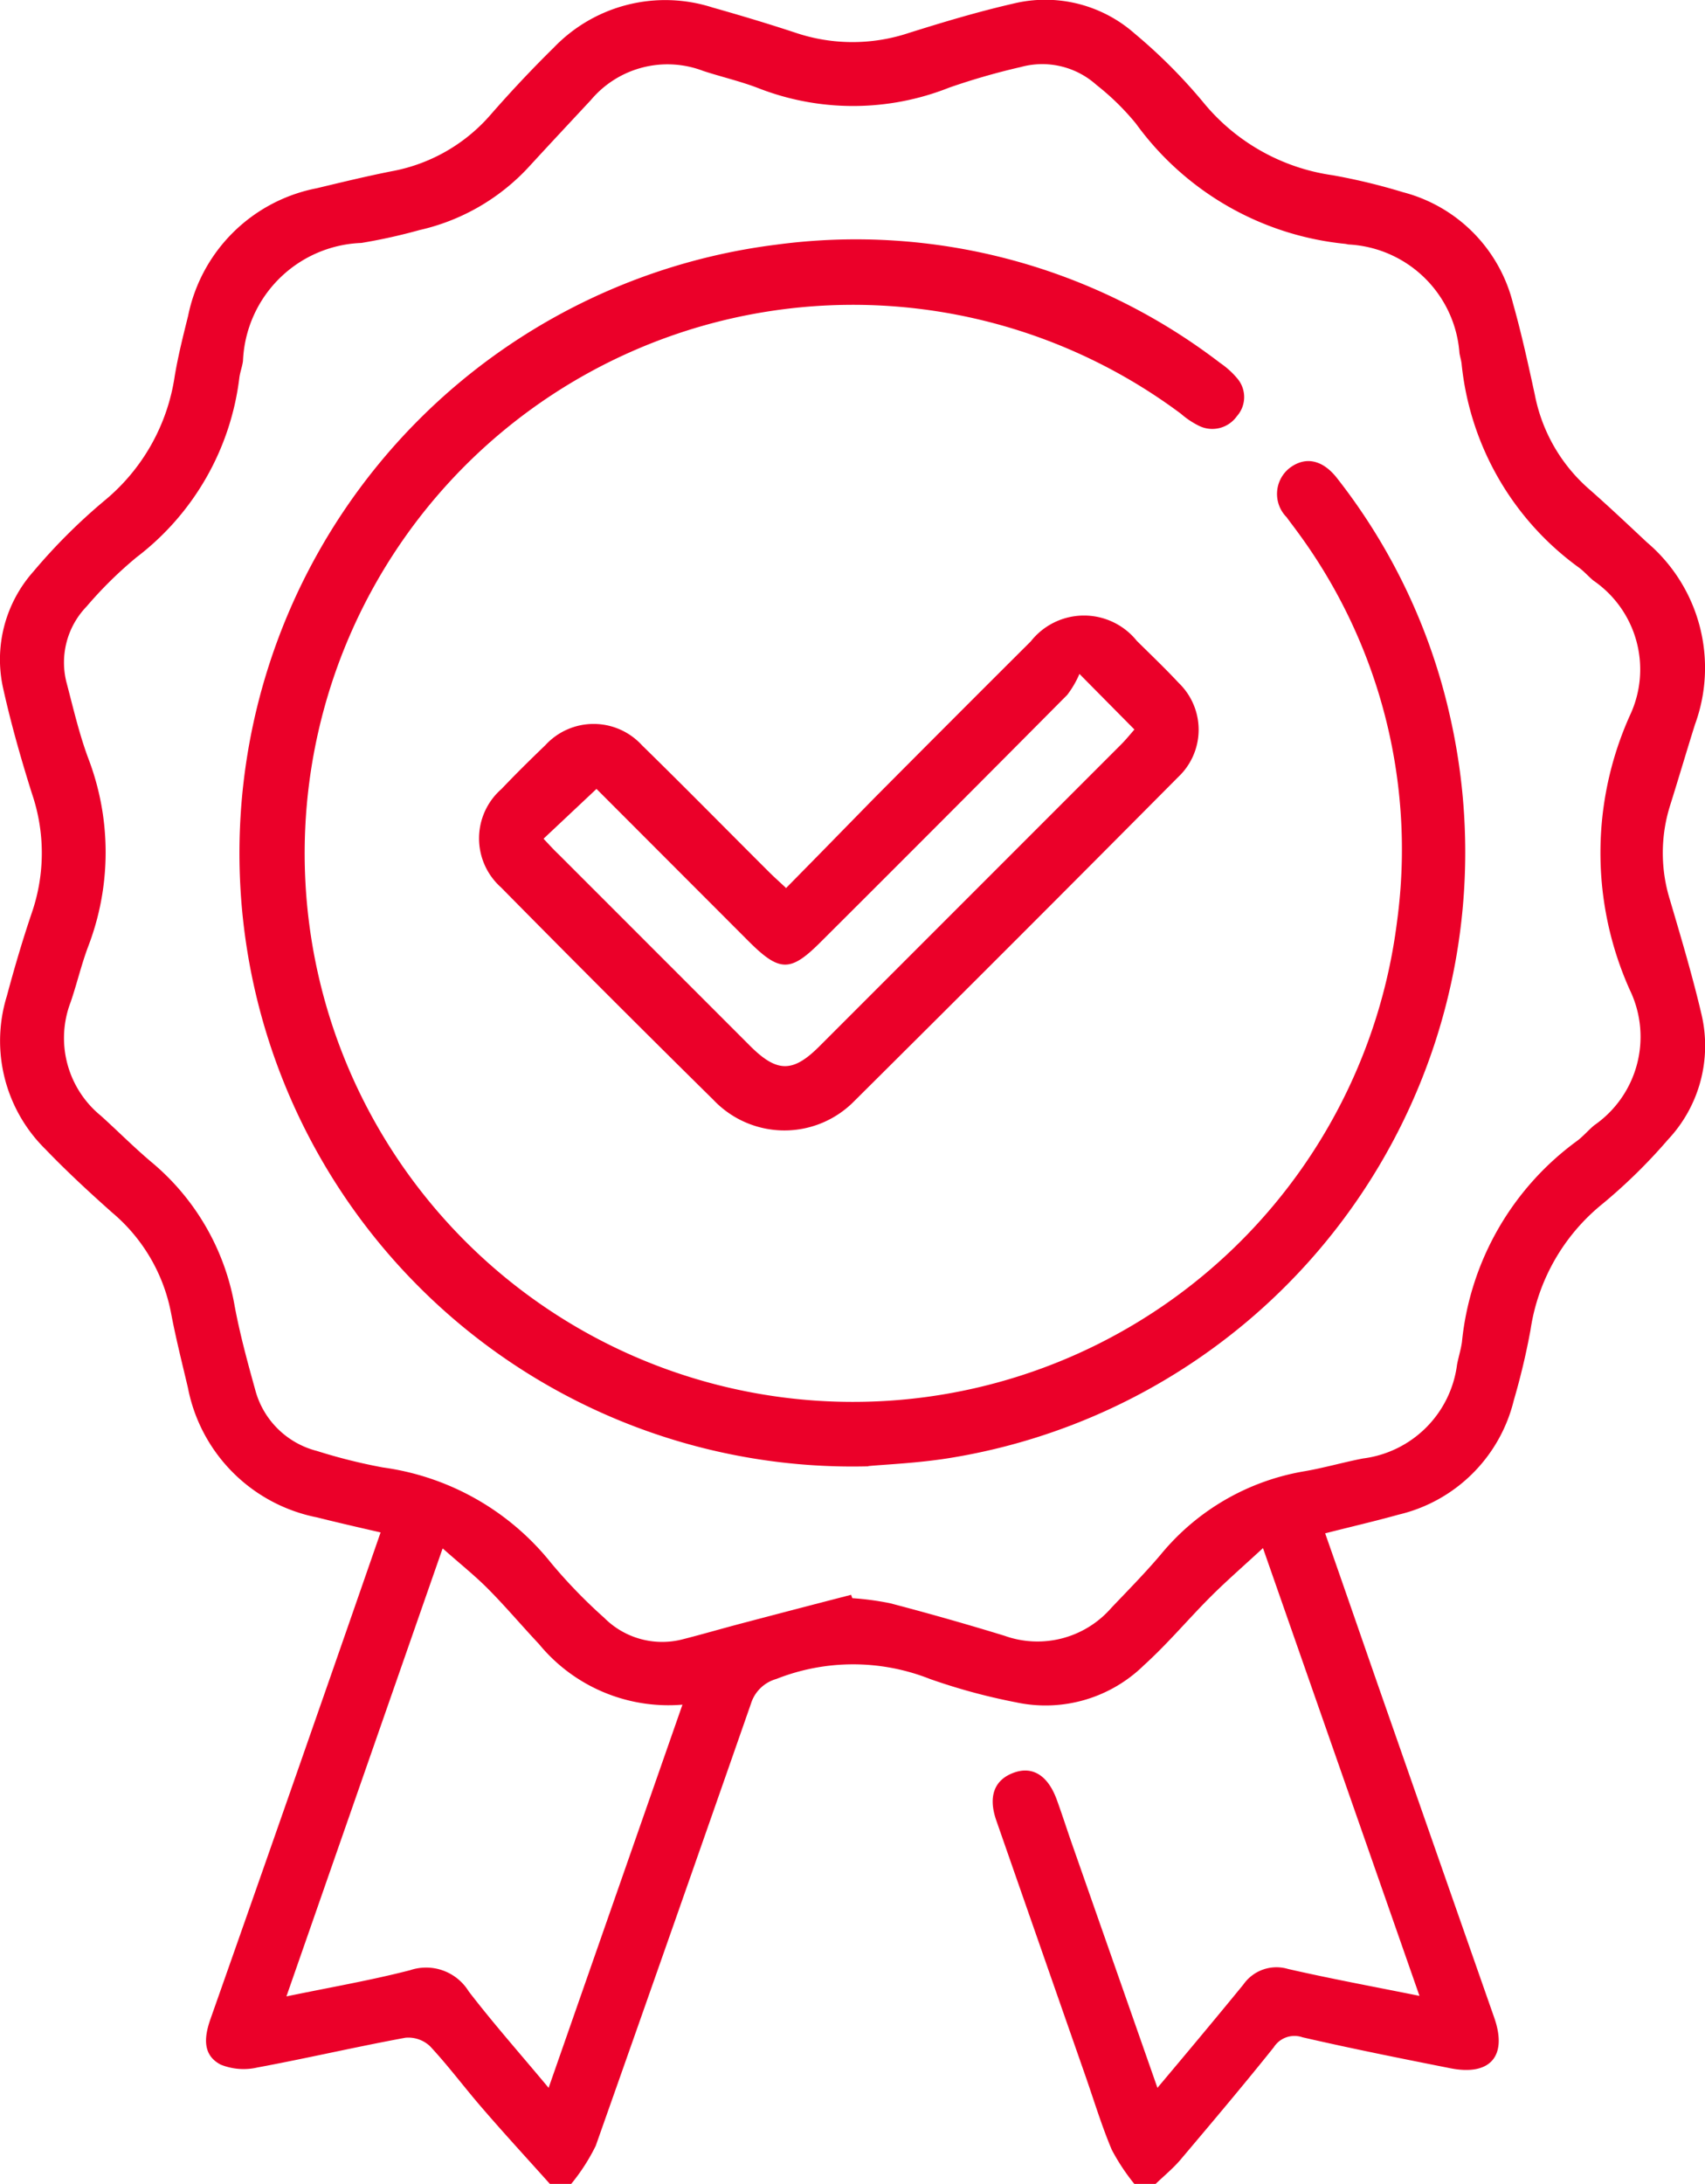
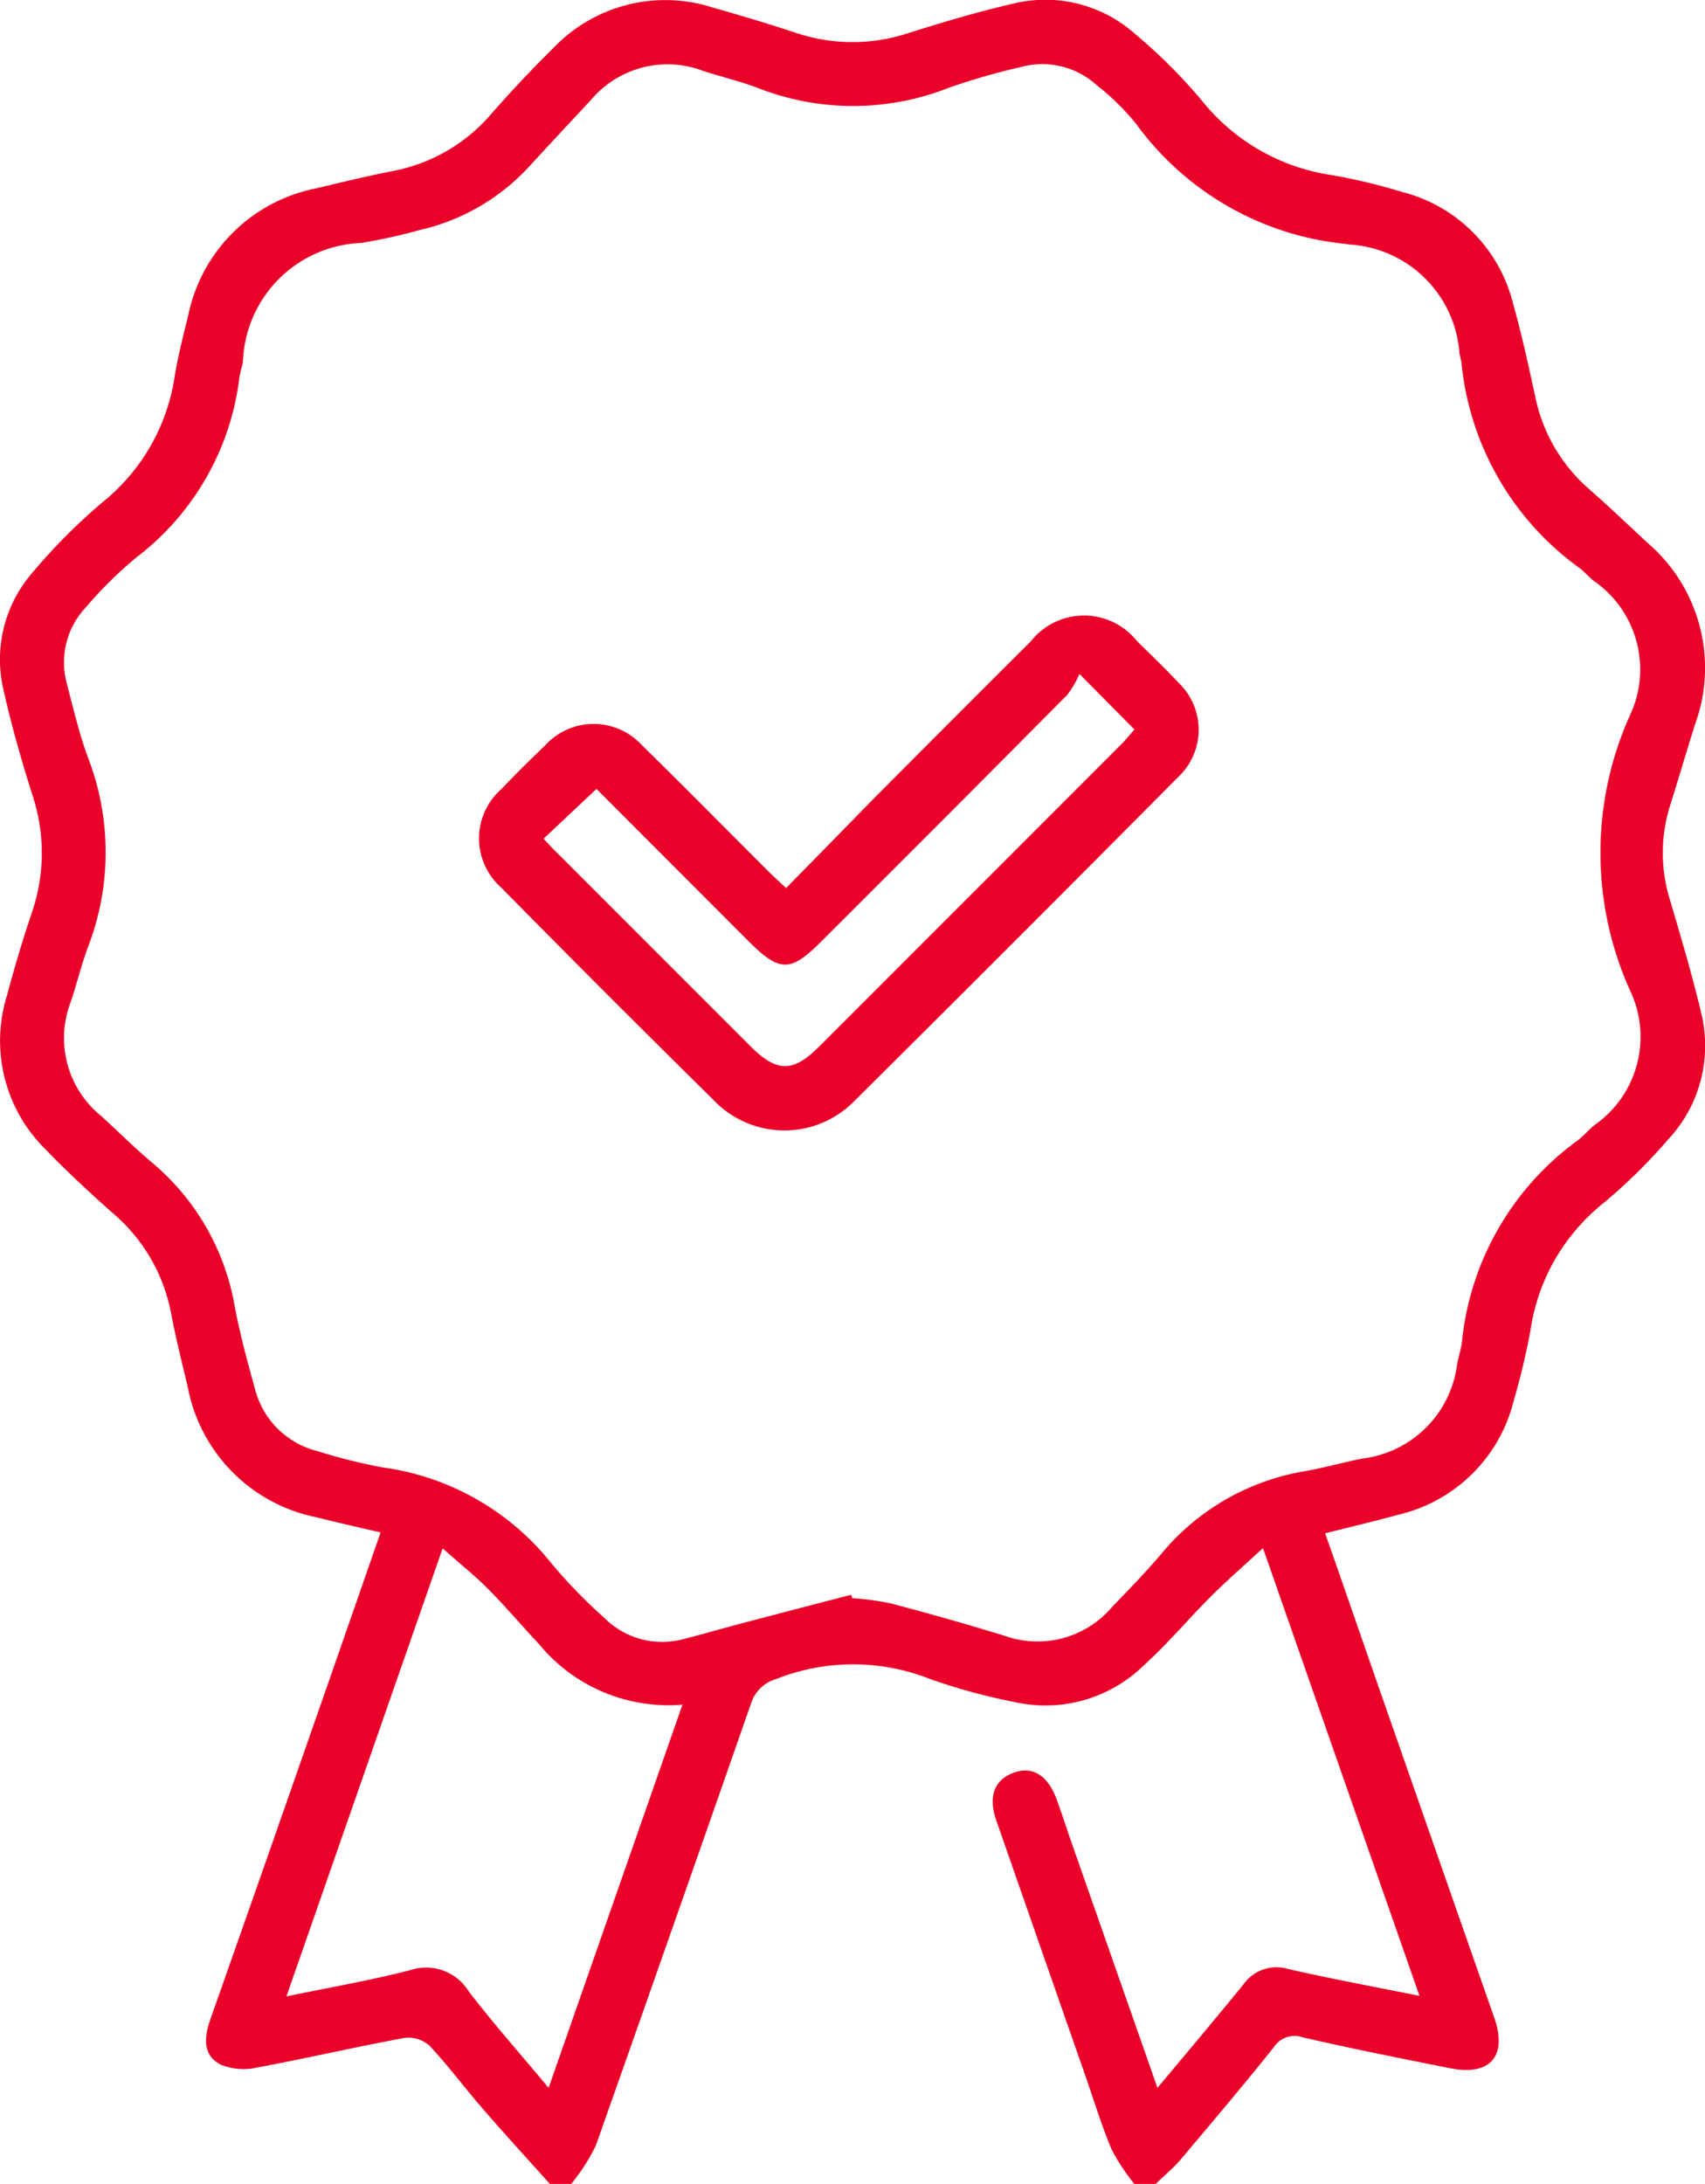
<svg xmlns="http://www.w3.org/2000/svg" id="Icono_beneficios" data-name="Icono beneficios" width="22.65" height="29" viewBox="0 0 22.65 29">
  <defs>
    <clipPath id="clip-path">
      <rect id="Rectángulo_28624" data-name="Rectángulo 28624" width="22.651" height="29" fill="#eb0029" />
    </clipPath>
  </defs>
  <g id="Grupo_7539" data-name="Grupo 7539" clip-path="url(#clip-path)">
    <path id="Trazado_178923" data-name="Trazado 178923" d="M7.305,29c-.3-.335-.606-.667-.9-1.008-.235-.271-.449-.56-.693-.821a.42.42,0,0,0-.326-.112c-.658.121-1.31.273-1.967.395a.813.813,0,0,1-.487-.038c-.242-.126-.221-.361-.138-.6q.691-1.959,1.375-3.92c.295-.843.588-1.686.887-2.547-.3-.069-.572-.131-.846-.2a2.175,2.175,0,0,1-1.714-1.723c-.078-.33-.161-.659-.224-.992A2.31,2.31,0,0,0,1.488,16.1c-.3-.267-.6-.544-.882-.837a2.018,2.018,0,0,1-.515-2.037c.1-.373.209-.744.333-1.109a2.44,2.44,0,0,0,0-1.58C.28,10.08.148,9.617.044,9.15a1.756,1.756,0,0,1,.4-1.561,7.651,7.651,0,0,1,.939-.937,2.642,2.642,0,0,0,.938-1.658c.045-.269.112-.535.178-.8A2.163,2.163,0,0,1,4.206,2.5c.33-.079.66-.159.992-.225a2.284,2.284,0,0,0,1.324-.757c.267-.305.544-.6.834-.885A2.053,2.053,0,0,1,9.467.1c.372.105.742.216,1.108.337a2.369,2.369,0,0,0,1.5,0c.458-.144.919-.282,1.386-.389a1.794,1.794,0,0,1,1.615.4,7.1,7.1,0,0,1,.9.9,2.713,2.713,0,0,0,1.728.979,8.007,8.007,0,0,1,.933.225A2.033,2.033,0,0,1,20.1,4.031c.113.4.2.8.289,1.209a2.222,2.222,0,0,0,.718,1.252c.262.23.516.47.771.709a2.185,2.185,0,0,1,.639,2.419c-.113.359-.219.721-.332,1.08a2.1,2.1,0,0,0,0,1.252c.149.505.3,1.011.42,1.524a1.82,1.82,0,0,1-.447,1.657,7.259,7.259,0,0,1-.867.851,2.651,2.651,0,0,0-.959,1.677,9.318,9.318,0,0,1-.222.934,2.061,2.061,0,0,1-1.528,1.517c-.316.088-.637.162-.978.249.3.854.59,1.7.885,2.54q.68,1.947,1.362,3.894c.177.508-.054.774-.584.669-.656-.13-1.312-.261-1.964-.411a.326.326,0,0,0-.382.133c-.4.5-.815.991-1.229,1.481-.1.121-.226.223-.34.333h-.283a2.762,2.762,0,0,1-.3-.454c-.135-.32-.236-.655-.351-.984q-.592-1.694-1.183-3.389c-.111-.32-.025-.539.231-.633s.457.042.572.356c.068.186.128.374.193.561l1.145,3.267c.4-.475.772-.92,1.141-1.371a.536.536,0,0,1,.595-.207c.564.129,1.134.234,1.745.357l-2.079-5.946c-.259.239-.483.434-.693.643-.3.3-.574.628-.888.912a1.866,1.866,0,0,1-1.7.493,8.039,8.039,0,0,1-1.143-.31,2.774,2.774,0,0,0-2.041,0,.492.492,0,0,0-.337.328Q8.95,25.563,7.914,28.494A2.6,2.6,0,0,1,7.588,29Zm4-7.826.018.048a3.8,3.8,0,0,1,.5.067q.764.2,1.521.432a1.3,1.3,0,0,0,1.419-.37c.221-.232.447-.461.654-.705a3.148,3.148,0,0,1,1.916-1.11c.26-.045.514-.119.773-.169a1.442,1.442,0,0,0,1.25-1.246c.019-.1.051-.2.065-.3a3.767,3.767,0,0,1,1.528-2.67c.083-.061.15-.143.23-.209a1.429,1.429,0,0,0,.473-1.795,4.445,4.445,0,0,1,0-3.646,1.431,1.431,0,0,0-.485-1.792c-.065-.054-.122-.12-.189-.17a3.814,3.814,0,0,1-1.562-2.713c-.006-.047-.021-.092-.028-.139a1.558,1.558,0,0,0-1.463-1.44c-.019,0-.037-.007-.056-.009A3.914,3.914,0,0,1,15.09,1.641a3.322,3.322,0,0,0-.524-.513A1.077,1.077,0,0,0,13.561.89a9.048,9.048,0,0,0-.95.273,3.462,3.462,0,0,1-2.541.006c-.237-.091-.487-.148-.728-.227a1.329,1.329,0,0,0-1.492.386c-.27.29-.541.579-.809.871a2.821,2.821,0,0,1-1.468.856,7.414,7.414,0,0,1-.772.171A1.635,1.635,0,0,0,3.228,4.792c-.009.074-.038.146-.048.221A3.531,3.531,0,0,1,1.814,7.4a5.372,5.372,0,0,0-.664.654A1.07,1.07,0,0,0,.889,9.083c.086.328.163.66.28.977a3.491,3.491,0,0,1,0,2.515c-.089.238-.147.487-.229.728a1.332,1.332,0,0,0,.4,1.513c.222.2.437.417.668.612a3.2,3.2,0,0,1,1.11,1.918c.069.369.168.734.27,1.1a1.139,1.139,0,0,0,.822.821,7.337,7.337,0,0,0,.876.219,3.461,3.461,0,0,1,2.233,1.266,6.845,6.845,0,0,0,.708.731,1.086,1.086,0,0,0,1.046.284c.264-.067.526-.144.79-.213q.72-.19,1.441-.376m-5.426-.611L3.805,26.51c.594-.123,1.124-.214,1.643-.348a.665.665,0,0,1,.779.282c.33.429.69.835,1.061,1.28l1.778-5.088a2.226,2.226,0,0,1-1.907-.806c-.226-.24-.439-.493-.671-.727-.176-.178-.374-.335-.606-.541" transform="translate(0 0)" fill="#eb0029" />
-     <path id="Trazado_178924" data-name="Trazado 178924" d="M17.9,25.835A8.144,8.144,0,0,1,16.683,9.612a7.951,7.951,0,0,1,5.888,1.571,1.121,1.121,0,0,1,.23.208.381.381,0,0,1-.007.5.4.4,0,0,1-.508.125,1.1,1.1,0,0,1-.234-.157A7.284,7.284,0,1,0,24.922,18.6a7.1,7.1,0,0,0-1.332-5.186c-.044-.061-.091-.12-.135-.182a.438.438,0,0,1,.037-.651c.208-.16.44-.117.635.135a7.933,7.933,0,0,1,1.494,3.14,8.148,8.148,0,0,1-6.6,9.862c-.436.074-.881.091-1.124.114" transform="translate(-6.363 -6.364)" fill="#eb0029" />
    <path id="Trazado_178925" data-name="Trazado 178925" d="M23.156,28.151c.4-.405.785-.8,1.177-1.2q1.037-1.043,2.08-2.082a.9.9,0,0,1,1.408-.006c.188.186.379.368.559.561a.862.862,0,0,1-.007,1.245q-2.143,2.158-4.3,4.3a1.3,1.3,0,0,1-1.878-.012q-1.42-1.4-2.821-2.821a.871.871,0,0,1,.007-1.306c.19-.2.383-.39.581-.58a.87.87,0,0,1,1.286,0c.567.554,1.122,1.119,1.683,1.678.065.065.134.127.229.215m-3.218-.65c.068.072.13.141.2.207l2.54,2.54c.36.359.571.361.929,0q2-2,4-4c.064-.064.121-.134.178-.2l-.73-.738a1.3,1.3,0,0,1-.162.278q-1.634,1.646-3.277,3.283c-.4.4-.543.4-.954-.009l-2.023-2.025-.7.658" transform="translate(-12.719 -16.353)" fill="#eb0029" />
  </g>
</svg>